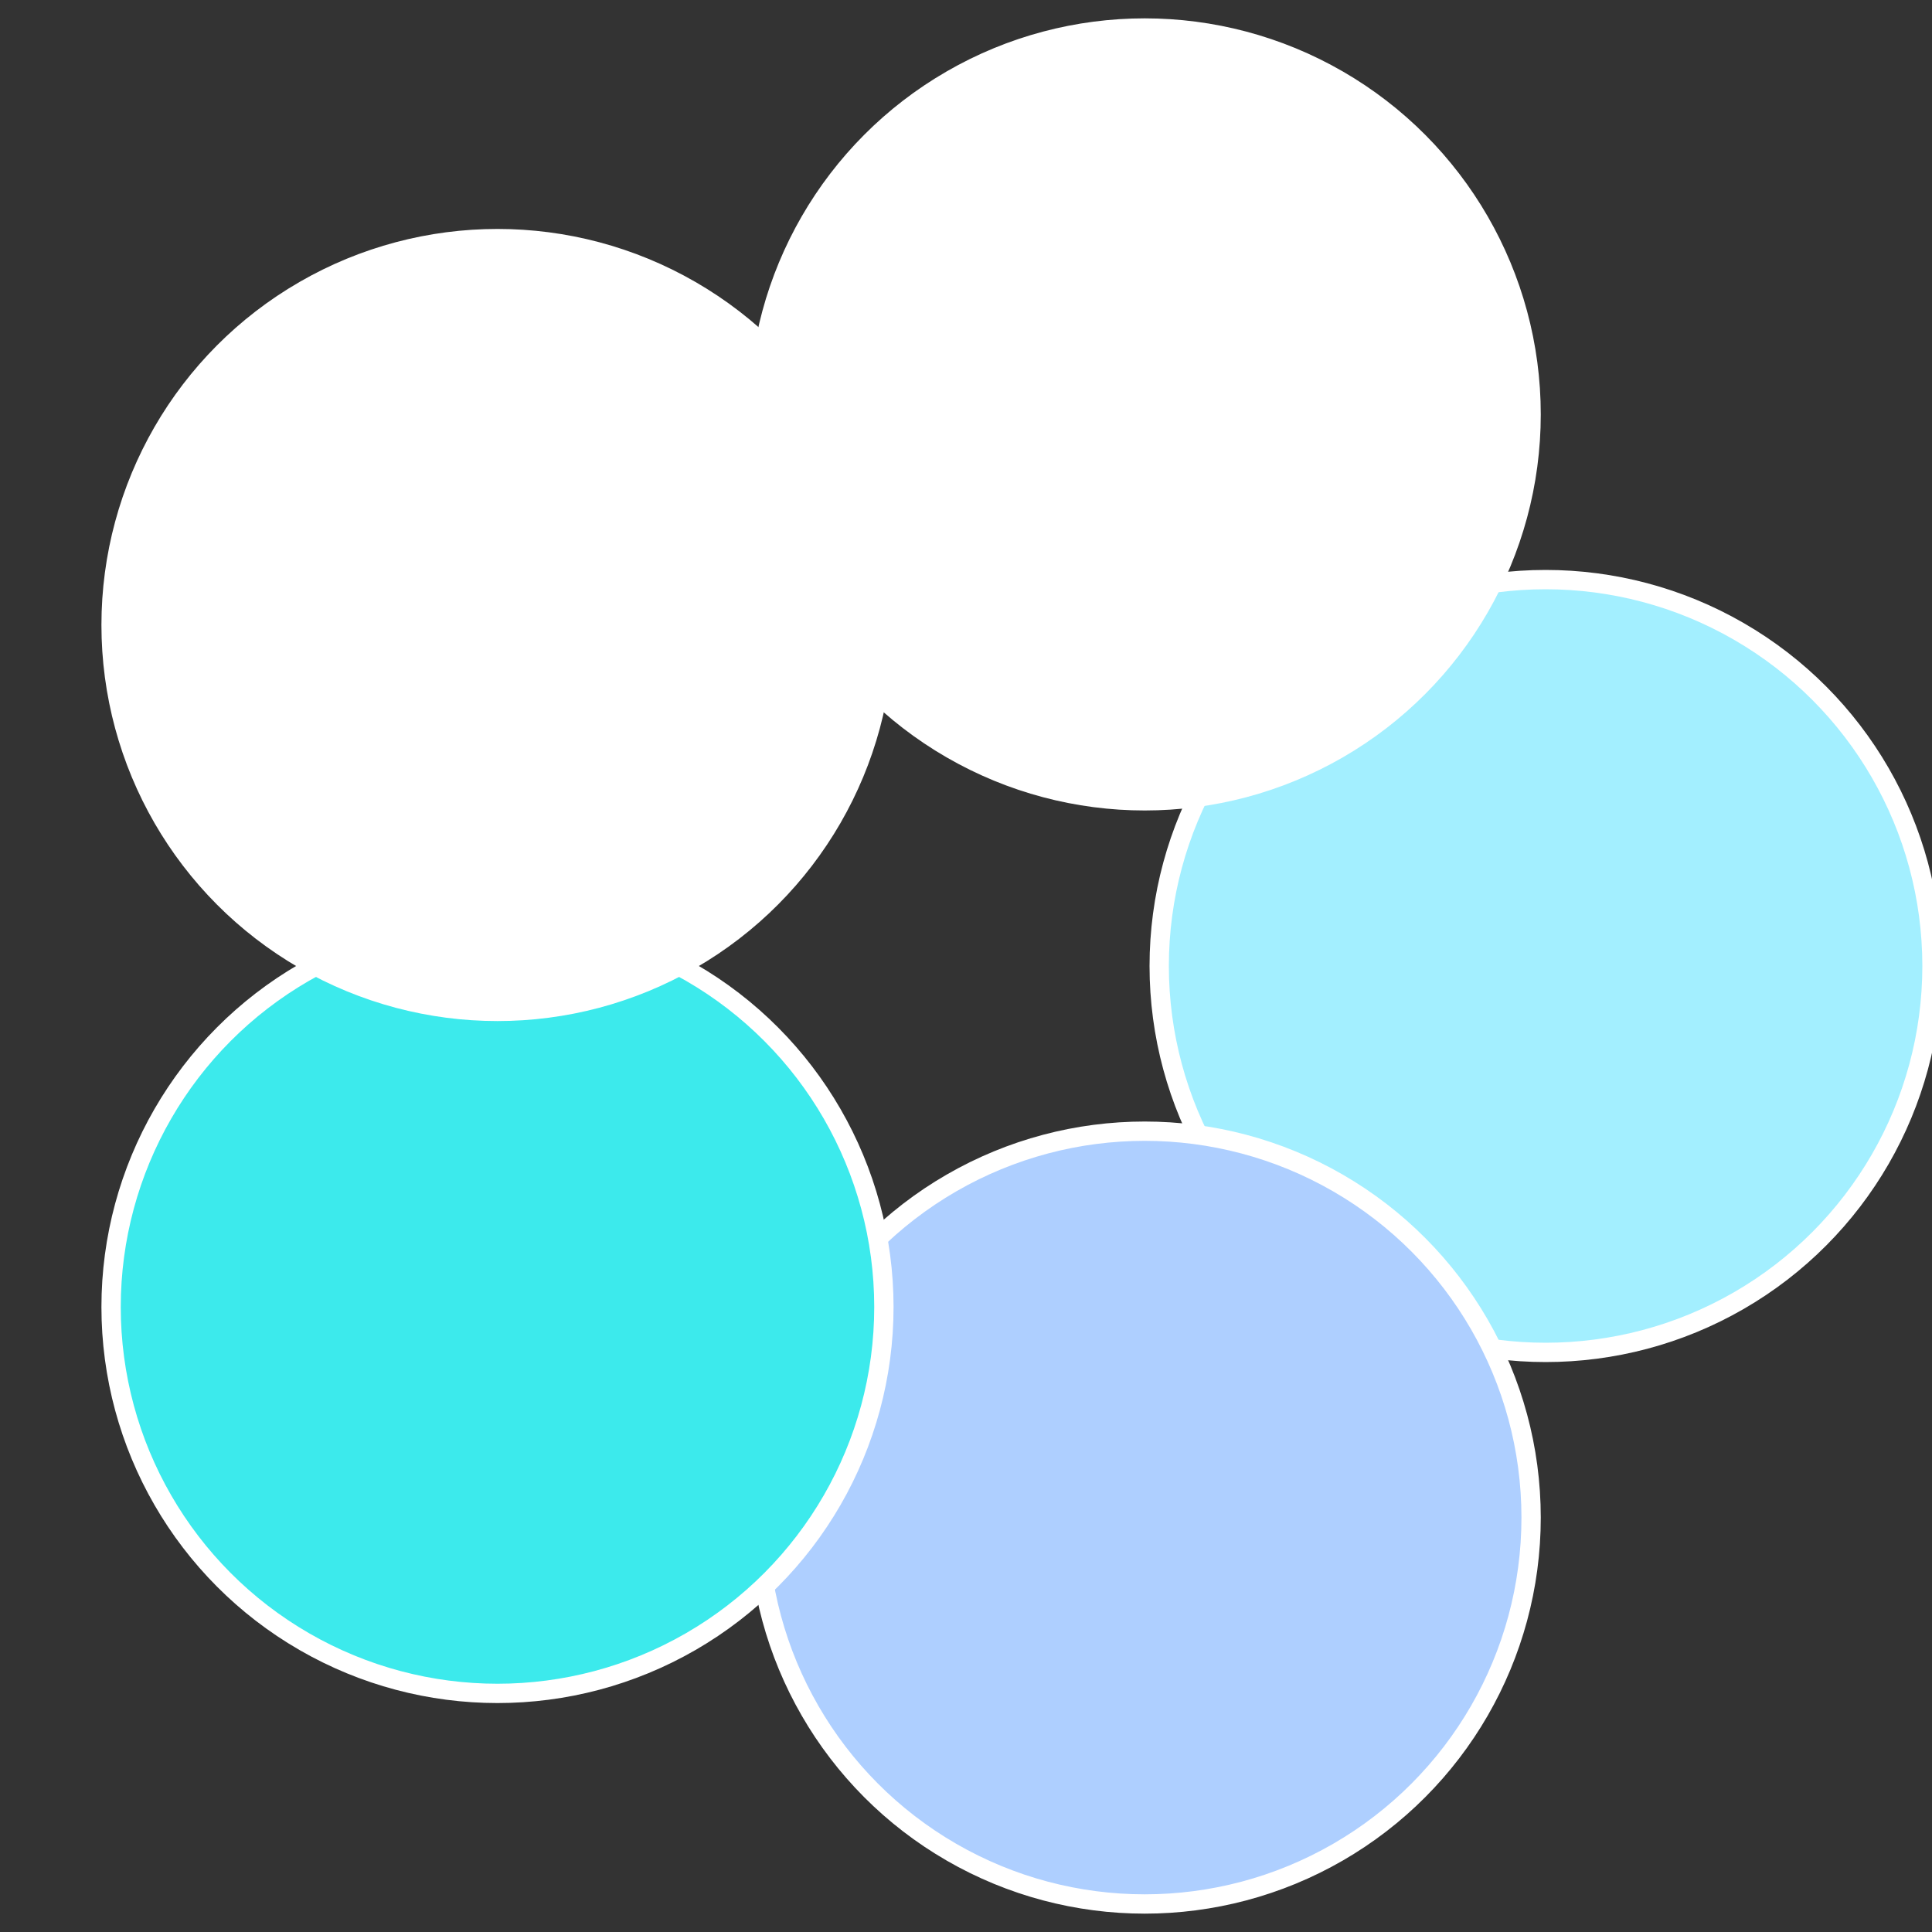
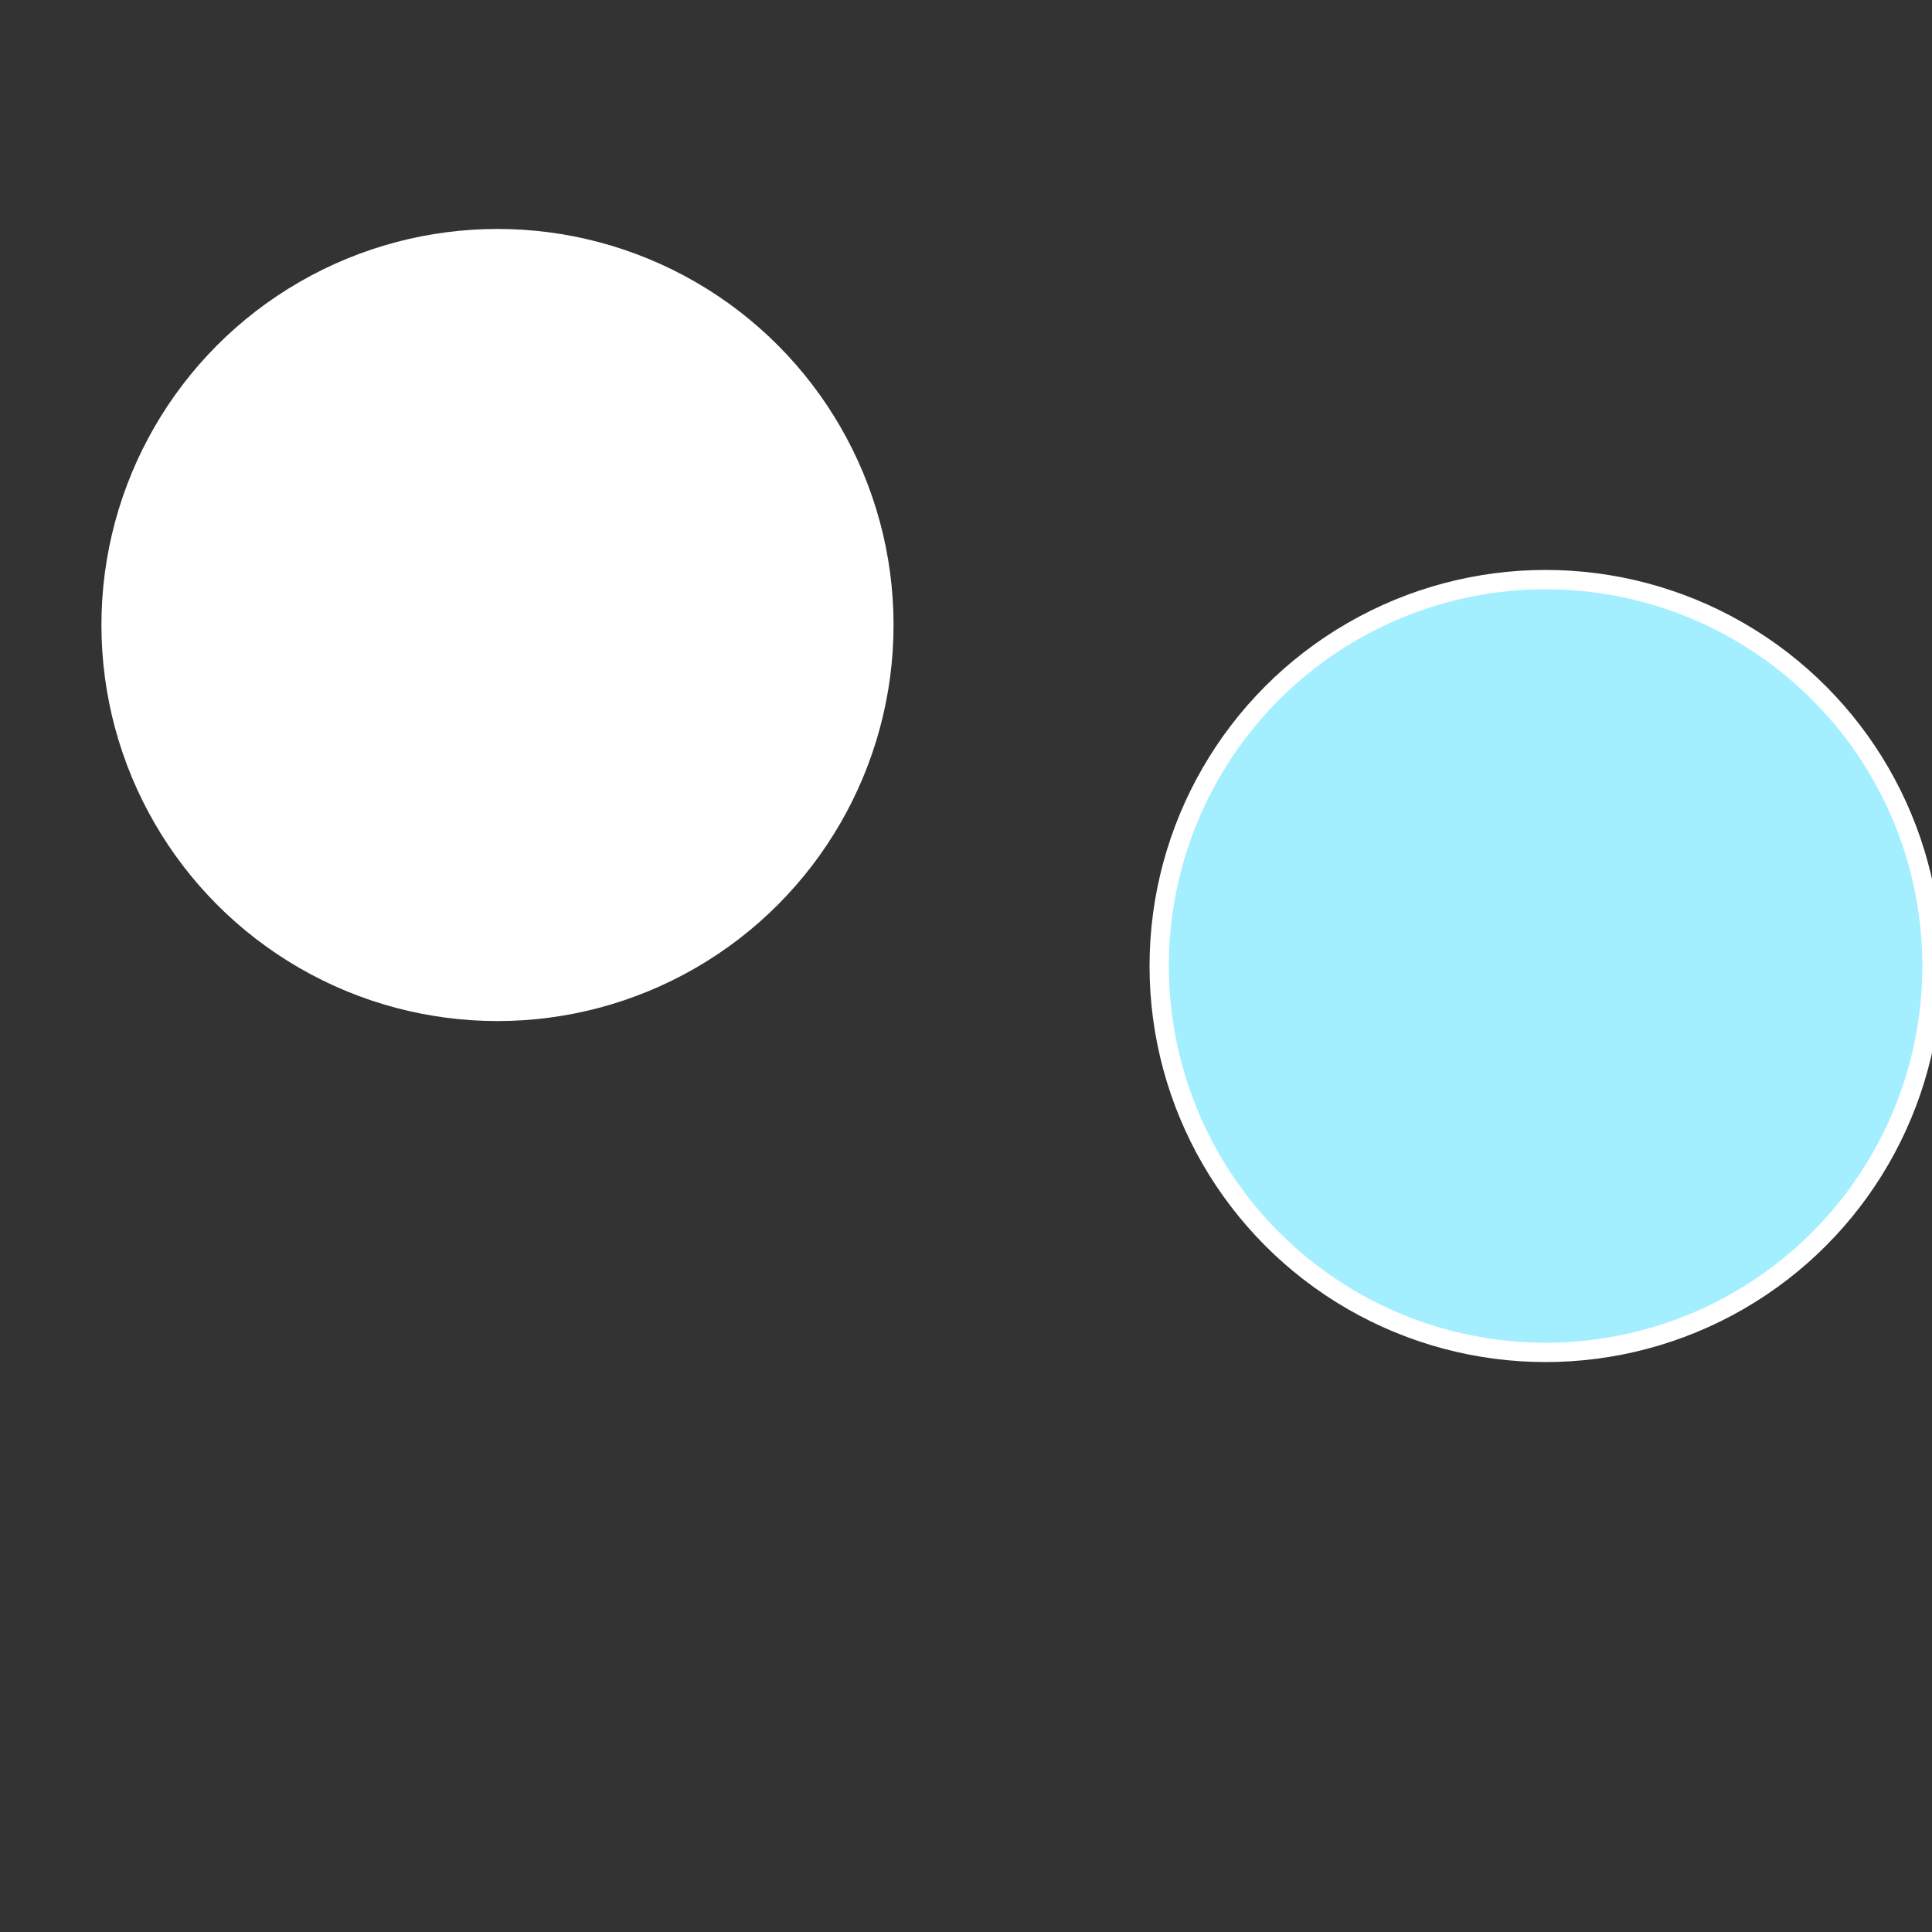
<svg xmlns="http://www.w3.org/2000/svg" width="500" height="500" viewBox="-1 -1 2 2">
  <rect x="-1" y="-1" width="2" height="2" fill="#333333" stroke="none" />
  <circle cx="0.6" cy="0" r="0.4" fill="#a3efffffffffffff695aec" stroke="#fff" stroke-width="1%" />
-   <circle cx="0.185" cy="0.571" r="0.4" fill="#aecfffffffffffff9a2fffffffffffff695" stroke="#fff" stroke-width="1%" />
-   <circle cx="-0.485" cy="0.353" r="0.4" fill="#3ceaecfffffffffffff695" stroke="#fff" stroke-width="1%" />
  <circle cx="-0.485" cy="-0.353" r="0.4" fill="#fffffffffffff695aec1c5" stroke="#fff" stroke-width="1%" />
-   <circle cx="0.185" cy="-0.571" r="0.4" fill="#fffffffffffff695fffffffffffffbabaec" stroke="#fff" stroke-width="1%" />
</svg>